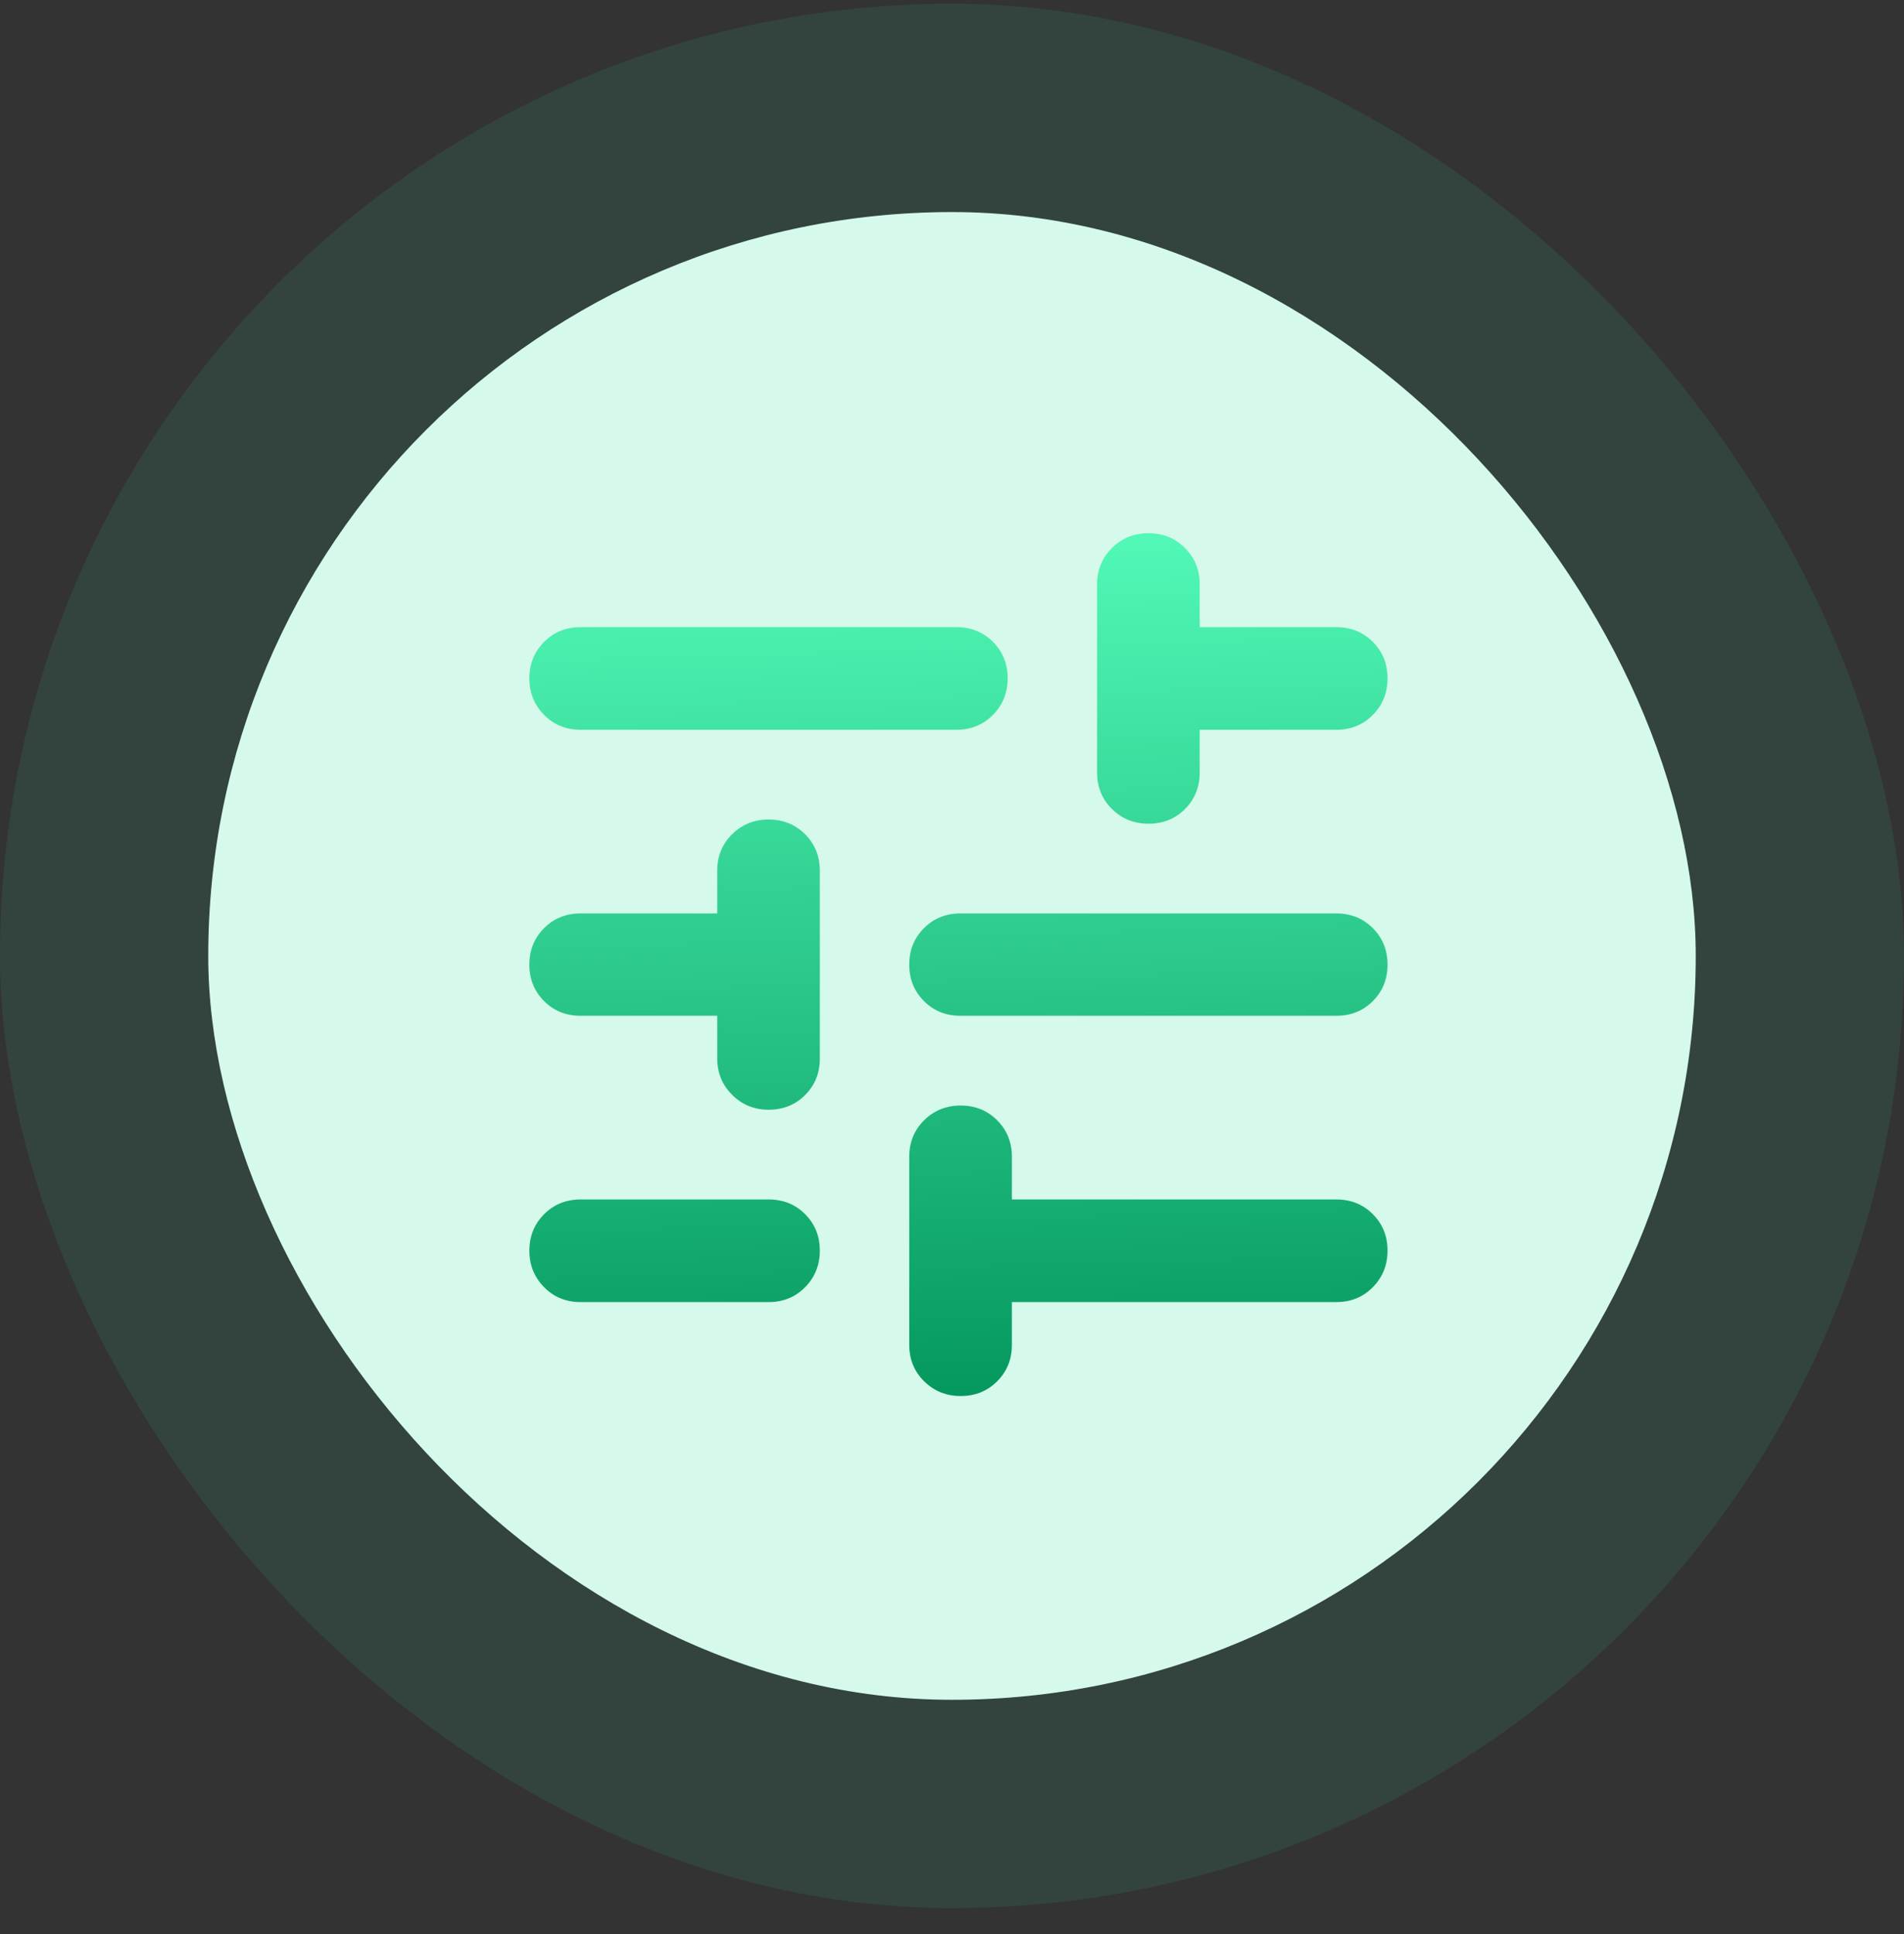
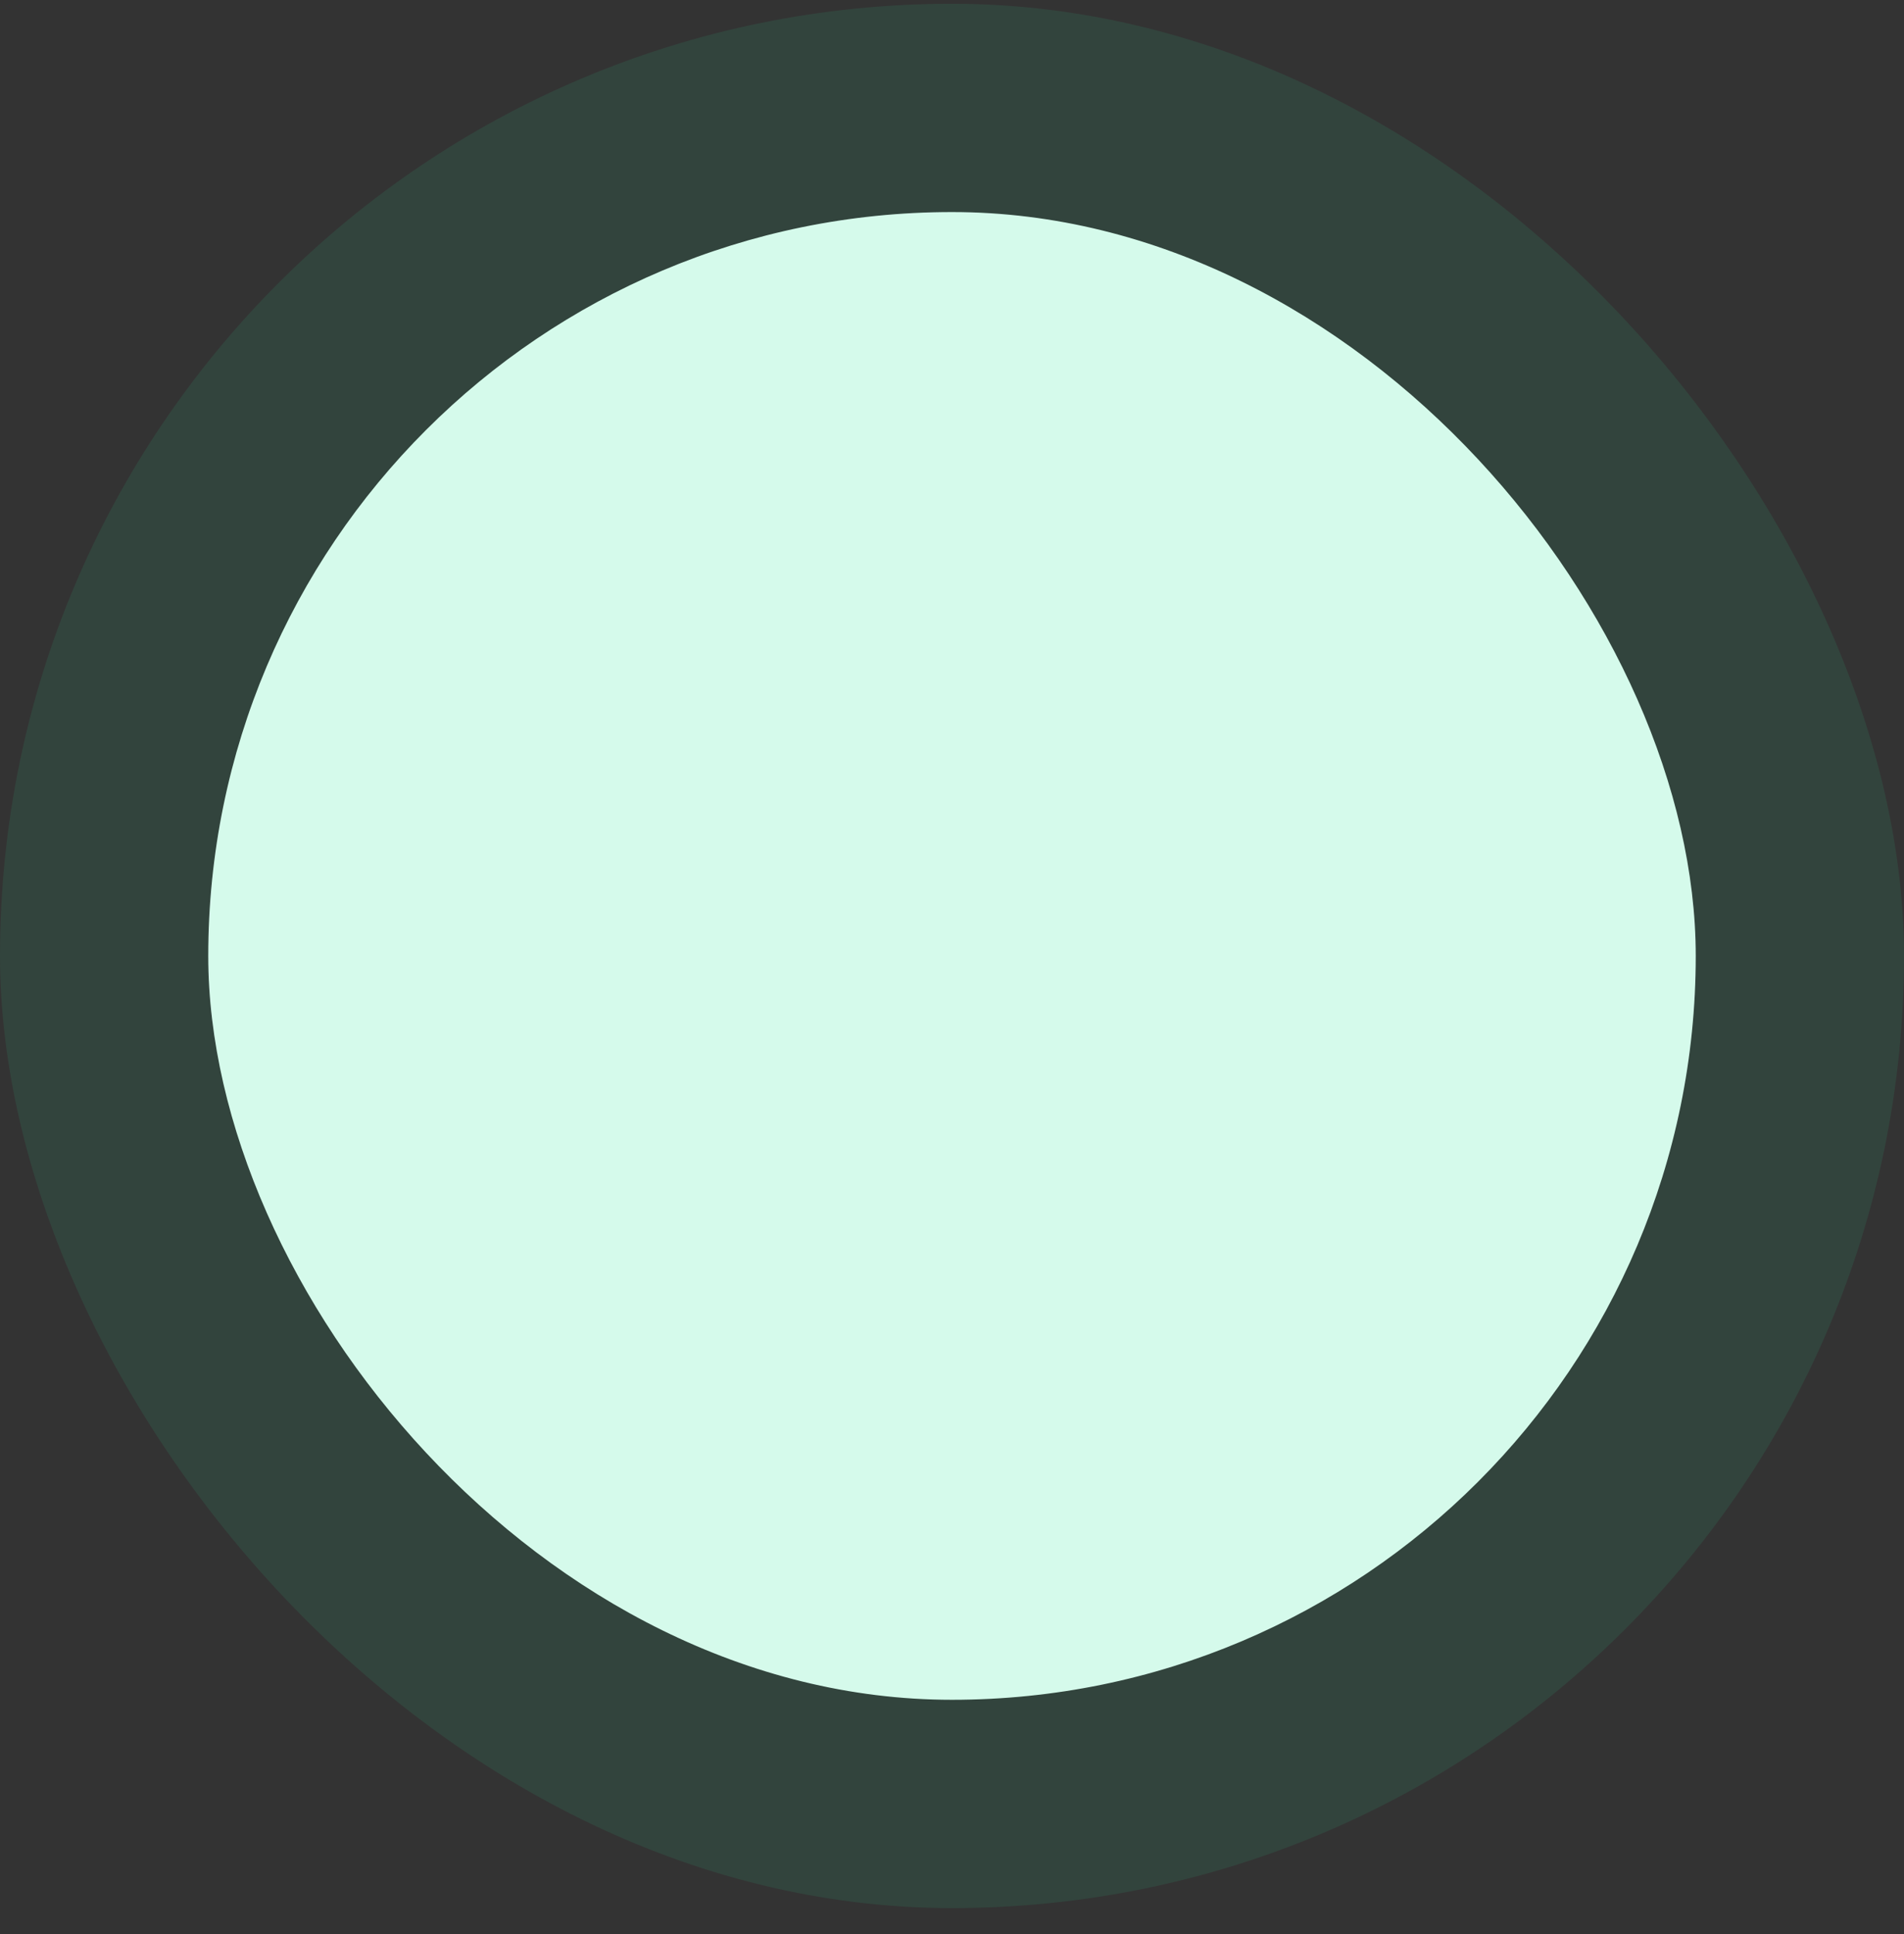
<svg xmlns="http://www.w3.org/2000/svg" width="64" height="65" viewBox="0 0 64 65" fill="none">
  <rect x="0" y="0" width="64" height="65" fill="#333333" stroke="none" />
  <rect y="0.127" width="64" height="64" rx="32" fill="#2EE59D" fill-opacity="0.1" />
  <rect x="7" y="7.127" width="50" height="50" rx="25" fill="#D5FAEB" />
-   <path d="M32.292 46.918C31.808 46.918 31.398 46.753 31.064 46.423C30.73 46.094 30.563 45.685 30.563 45.198V38.875C30.563 38.387 30.73 37.979 31.064 37.649C31.398 37.319 31.808 37.155 32.292 37.155C32.778 37.155 33.185 37.319 33.516 37.649C33.847 37.979 34.013 38.387 34.013 38.875V40.312H44.92C45.407 40.312 45.816 40.476 46.145 40.806C46.475 41.136 46.64 41.544 46.64 42.032C46.64 42.517 46.475 42.926 46.145 43.26C45.816 43.594 45.407 43.761 44.92 43.761H34.013V45.198C34.013 45.685 33.848 46.094 33.518 46.423C33.188 46.753 32.78 46.918 32.292 46.918ZM19.514 43.761C19.027 43.761 18.618 43.594 18.289 43.26C17.959 42.926 17.794 42.517 17.794 42.032C17.794 41.547 17.959 41.139 18.289 40.808C18.618 40.477 19.027 40.312 19.514 40.312H25.837C26.325 40.312 26.733 40.476 27.063 40.806C27.392 41.136 27.557 41.544 27.557 42.032C27.557 42.517 27.392 42.926 27.063 43.26C26.733 43.594 26.325 43.761 25.837 43.761H19.514ZM25.837 37.296C25.352 37.296 24.943 37.129 24.609 36.795C24.275 36.461 24.108 36.052 24.108 35.567V34.139H19.514C19.027 34.139 18.618 33.975 18.289 33.645C17.959 33.315 17.794 32.907 17.794 32.419C17.794 31.932 17.959 31.524 18.289 31.194C18.618 30.864 19.027 30.699 19.514 30.699H24.108V29.263C24.108 28.775 24.275 28.367 24.609 28.037C24.943 27.707 25.352 27.543 25.837 27.543C26.322 27.543 26.73 27.707 27.061 28.037C27.392 28.367 27.557 28.775 27.557 29.263V35.576C27.557 36.063 27.392 36.472 27.063 36.802C26.733 37.132 26.325 37.296 25.837 37.296ZM32.283 34.139C31.796 34.139 31.387 33.975 31.058 33.645C30.728 33.315 30.563 32.907 30.563 32.419C30.563 31.932 30.728 31.524 31.058 31.194C31.387 30.864 31.796 30.699 32.283 30.699H44.92C45.407 30.699 45.816 30.864 46.145 31.194C46.475 31.524 46.64 31.932 46.64 32.419C46.64 32.907 46.475 33.315 46.145 33.645C45.816 33.975 45.407 34.139 44.92 34.139H32.283ZM38.606 27.684C38.121 27.684 37.712 27.519 37.378 27.19C37.044 26.86 36.877 26.451 36.877 25.964V19.641C36.877 19.154 37.044 18.745 37.378 18.416C37.712 18.086 38.121 17.921 38.606 17.921C39.091 17.921 39.499 18.086 39.83 18.416C40.161 18.745 40.326 19.154 40.326 19.641V21.078H44.92C45.407 21.078 45.816 21.243 46.145 21.572C46.475 21.902 46.64 22.311 46.64 22.798C46.64 23.283 46.475 23.692 46.145 24.026C45.816 24.36 45.407 24.527 44.92 24.527H40.326V25.964C40.326 26.451 40.161 26.86 39.832 27.19C39.502 27.519 39.094 27.684 38.606 27.684ZM19.514 24.527C19.027 24.527 18.618 24.36 18.289 24.026C17.959 23.692 17.794 23.283 17.794 22.798C17.794 22.313 17.959 21.905 18.289 21.574C18.618 21.243 19.027 21.078 19.514 21.078H32.151C32.638 21.078 33.047 21.243 33.376 21.572C33.706 21.902 33.871 22.311 33.871 22.798C33.871 23.283 33.706 23.692 33.376 24.026C33.047 24.36 32.638 24.527 32.151 24.527H19.514Z" fill="url(#paint0_linear_4940_3605)" />
  <defs>
    <linearGradient id="paint0_linear_4940_3605" x1="32.217" y1="17.921" x2="33.084" y2="48.702" gradientUnits="userSpaceOnUse">
      <stop stop-color="#52F9B7" />
      <stop offset="1" stop-color="#009259" />
    </linearGradient>
  </defs>
</svg>